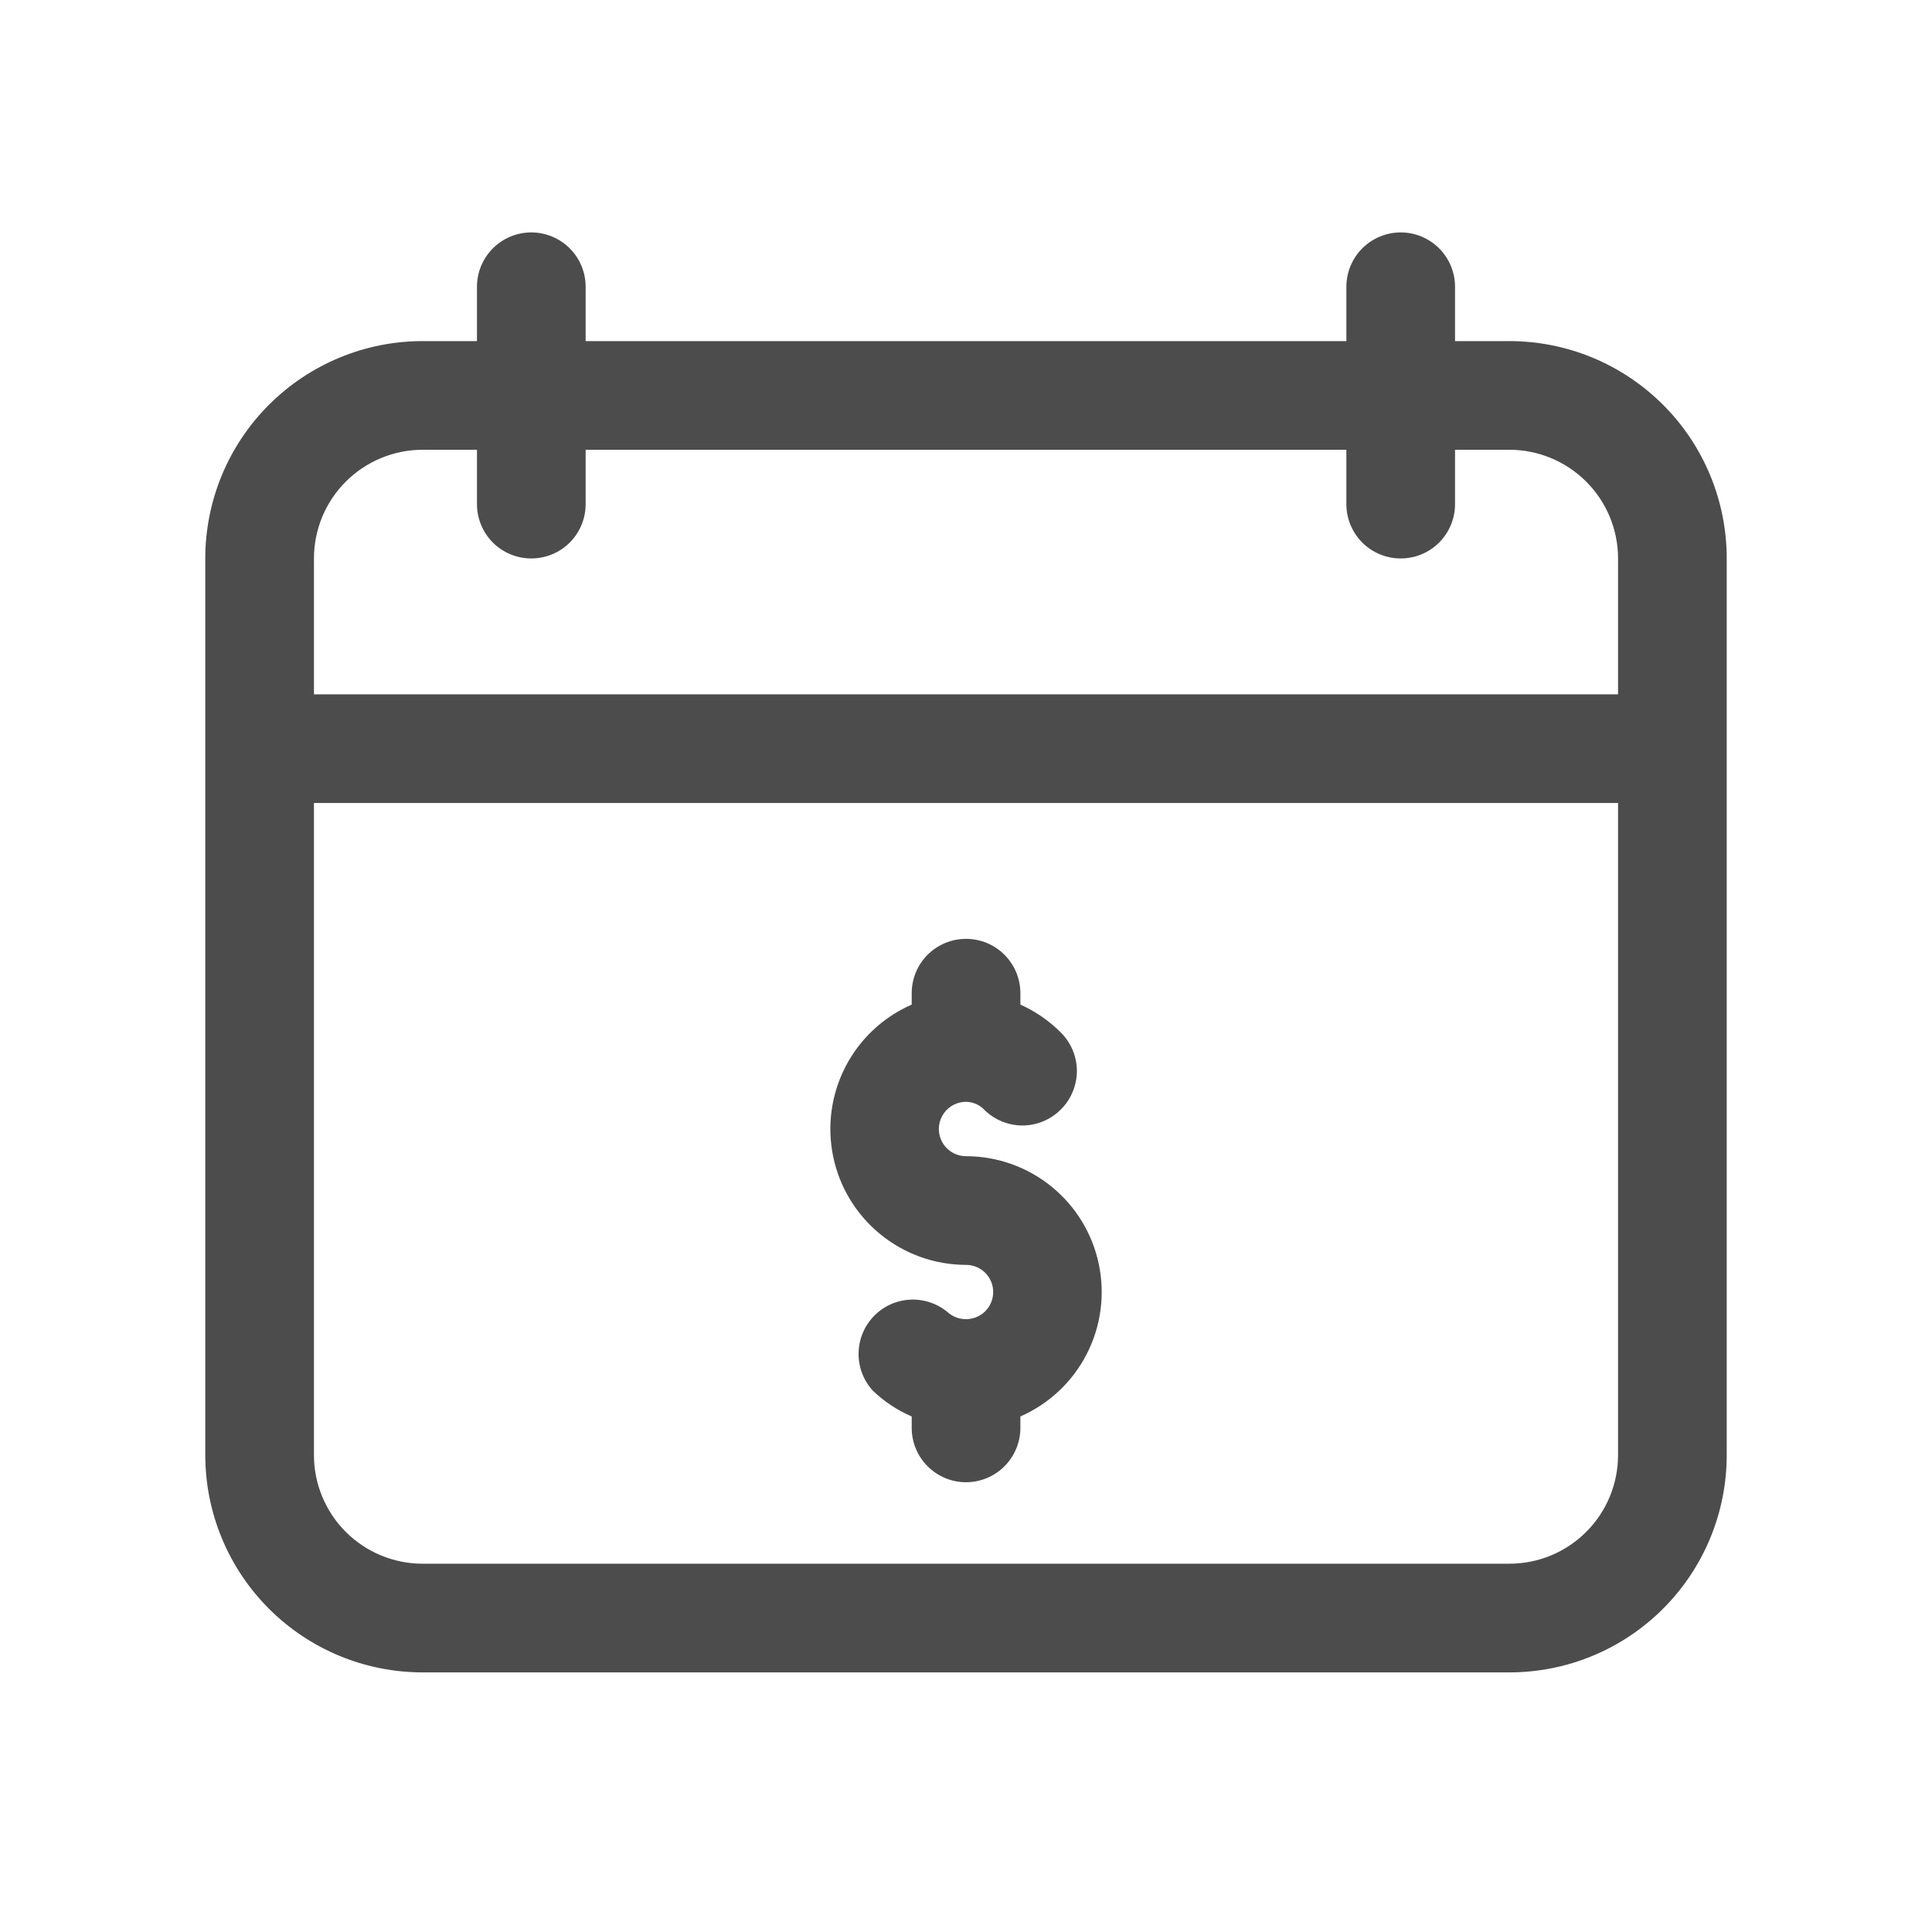
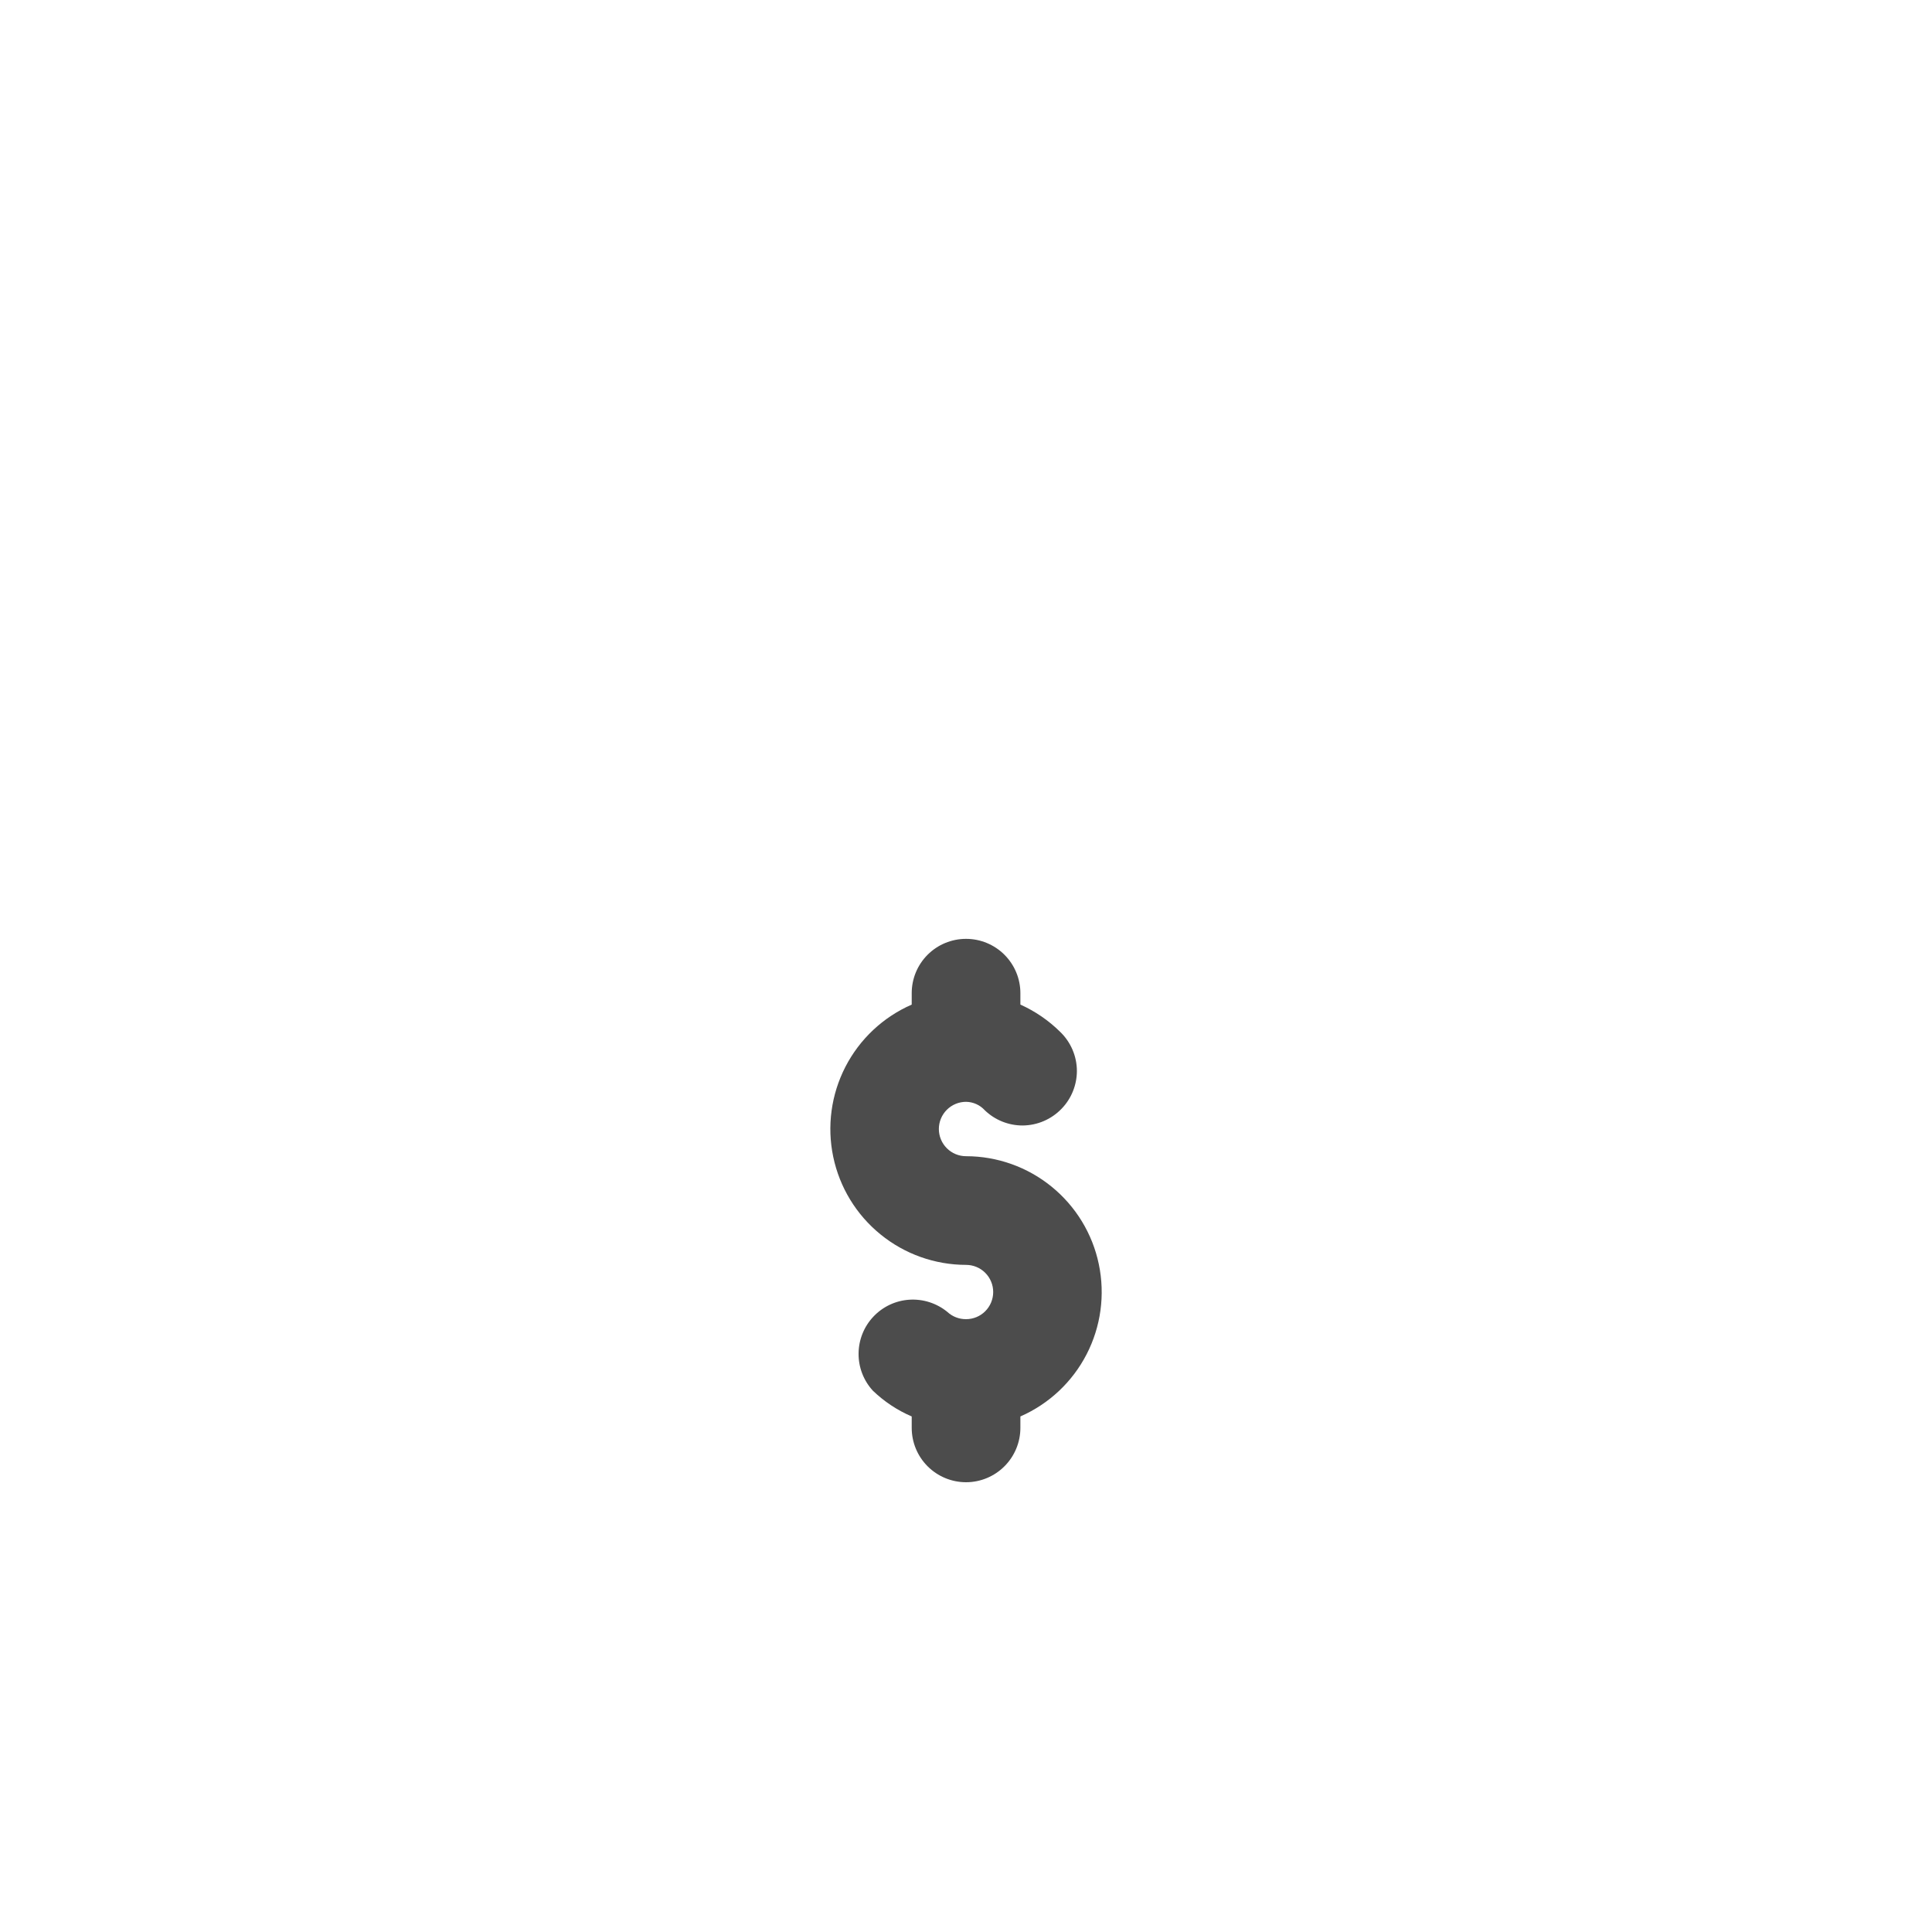
<svg xmlns="http://www.w3.org/2000/svg" width="40" height="40" viewBox="0 0 40 40" fill="none">
  <g opacity="0.7">
-     <path d="M27.875 7.062V5.938C27.875 5.639 27.994 5.353 28.204 5.142C28.416 4.931 28.702 4.812 29 4.812C29.298 4.812 29.584 4.931 29.796 5.142C30.006 5.353 30.125 5.639 30.125 5.938V7.062H31.25C32.444 7.062 33.588 7.537 34.432 8.381C35.276 9.224 35.75 10.369 35.75 11.562V30.125C35.75 31.319 35.276 32.463 34.432 33.307C33.588 34.151 32.444 34.625 31.25 34.625H8.75C7.557 34.625 6.412 34.151 5.568 33.307C4.724 32.463 4.25 31.319 4.25 30.125V11.562C4.25 10.369 4.724 9.224 5.568 8.381C6.412 7.537 7.557 7.062 8.75 7.062H9.875V5.938C9.875 5.639 9.994 5.353 10.204 5.142C10.415 4.931 10.702 4.812 11 4.812C11.298 4.812 11.585 4.931 11.796 5.142C12.007 5.353 12.125 5.639 12.125 5.938V7.062H27.875ZM33.5 16.625H6.5V30.125C6.5 30.722 6.737 31.294 7.159 31.716C7.581 32.138 8.153 32.375 8.75 32.375H31.25C31.847 32.375 32.419 32.138 32.841 31.716C33.263 31.294 33.5 30.722 33.5 30.125V16.625ZM31.25 9.312H30.125V10.438C30.125 10.736 30.006 11.022 29.796 11.233C29.584 11.444 29.298 11.562 29 11.562C28.702 11.562 28.416 11.444 28.204 11.233C27.994 11.022 27.875 10.736 27.875 10.438V9.312H12.125V10.438C12.125 10.736 12.007 11.022 11.796 11.233C11.585 11.444 11.298 11.562 11 11.562C10.702 11.562 10.415 11.444 10.204 11.233C9.994 11.022 9.875 10.736 9.875 10.438V9.312H8.75C8.153 9.312 7.581 9.55 7.159 9.972C6.737 10.393 6.5 10.966 6.5 11.562V14.375H33.5V11.562C33.5 10.966 33.263 10.393 32.841 9.972C32.419 9.55 31.847 9.312 31.25 9.312Z" fill="black" />
    <path d="M18.876 20.799V20.562C18.876 20.264 18.994 19.978 19.205 19.767C19.416 19.556 19.702 19.438 20.001 19.438C20.299 19.438 20.585 19.556 20.796 19.767C21.007 19.978 21.126 20.264 21.126 20.562V20.799C21.431 20.936 21.709 21.126 21.947 21.361C22.057 21.466 22.145 21.593 22.205 21.733C22.265 21.873 22.296 22.024 22.296 22.177C22.294 22.466 22.182 22.745 21.981 22.953C21.876 23.063 21.75 23.15 21.611 23.21C21.472 23.27 21.322 23.301 21.171 23.302C20.879 23.302 20.599 23.189 20.389 22.987C20.34 22.933 20.28 22.889 20.213 22.859C20.146 22.829 20.074 22.813 20.001 22.812C19.851 22.812 19.708 22.872 19.603 22.977C19.497 23.083 19.438 23.226 19.438 23.375C19.438 23.524 19.497 23.667 19.603 23.773C19.708 23.878 19.851 23.938 20.001 23.938C20.646 23.938 21.272 24.161 21.773 24.569C22.273 24.976 22.619 25.543 22.75 26.175C22.882 26.807 22.793 27.465 22.497 28.039C22.201 28.613 21.717 29.067 21.126 29.326V29.562C21.126 29.861 21.007 30.147 20.796 30.358C20.585 30.569 20.299 30.688 20.001 30.688C19.702 30.688 19.416 30.569 19.205 30.358C18.994 30.147 18.876 29.861 18.876 29.562V29.326C18.577 29.198 18.305 29.017 18.071 28.792C17.879 28.582 17.773 28.308 17.776 28.023C17.778 27.739 17.887 27.466 18.083 27.259C18.278 27.052 18.544 26.927 18.828 26.909C19.112 26.891 19.392 26.981 19.613 27.161C19.718 27.259 19.857 27.313 20.001 27.312C20.15 27.312 20.293 27.253 20.398 27.148C20.504 27.042 20.563 26.899 20.563 26.75C20.563 26.601 20.504 26.458 20.398 26.352C20.293 26.247 20.15 26.188 20.001 26.188C19.355 26.187 18.729 25.964 18.229 25.556C17.728 25.149 17.383 24.582 17.251 23.95C17.119 23.318 17.208 22.66 17.504 22.086C17.8 21.512 18.284 21.058 18.876 20.799Z" fill="black" />
  </g>
</svg>